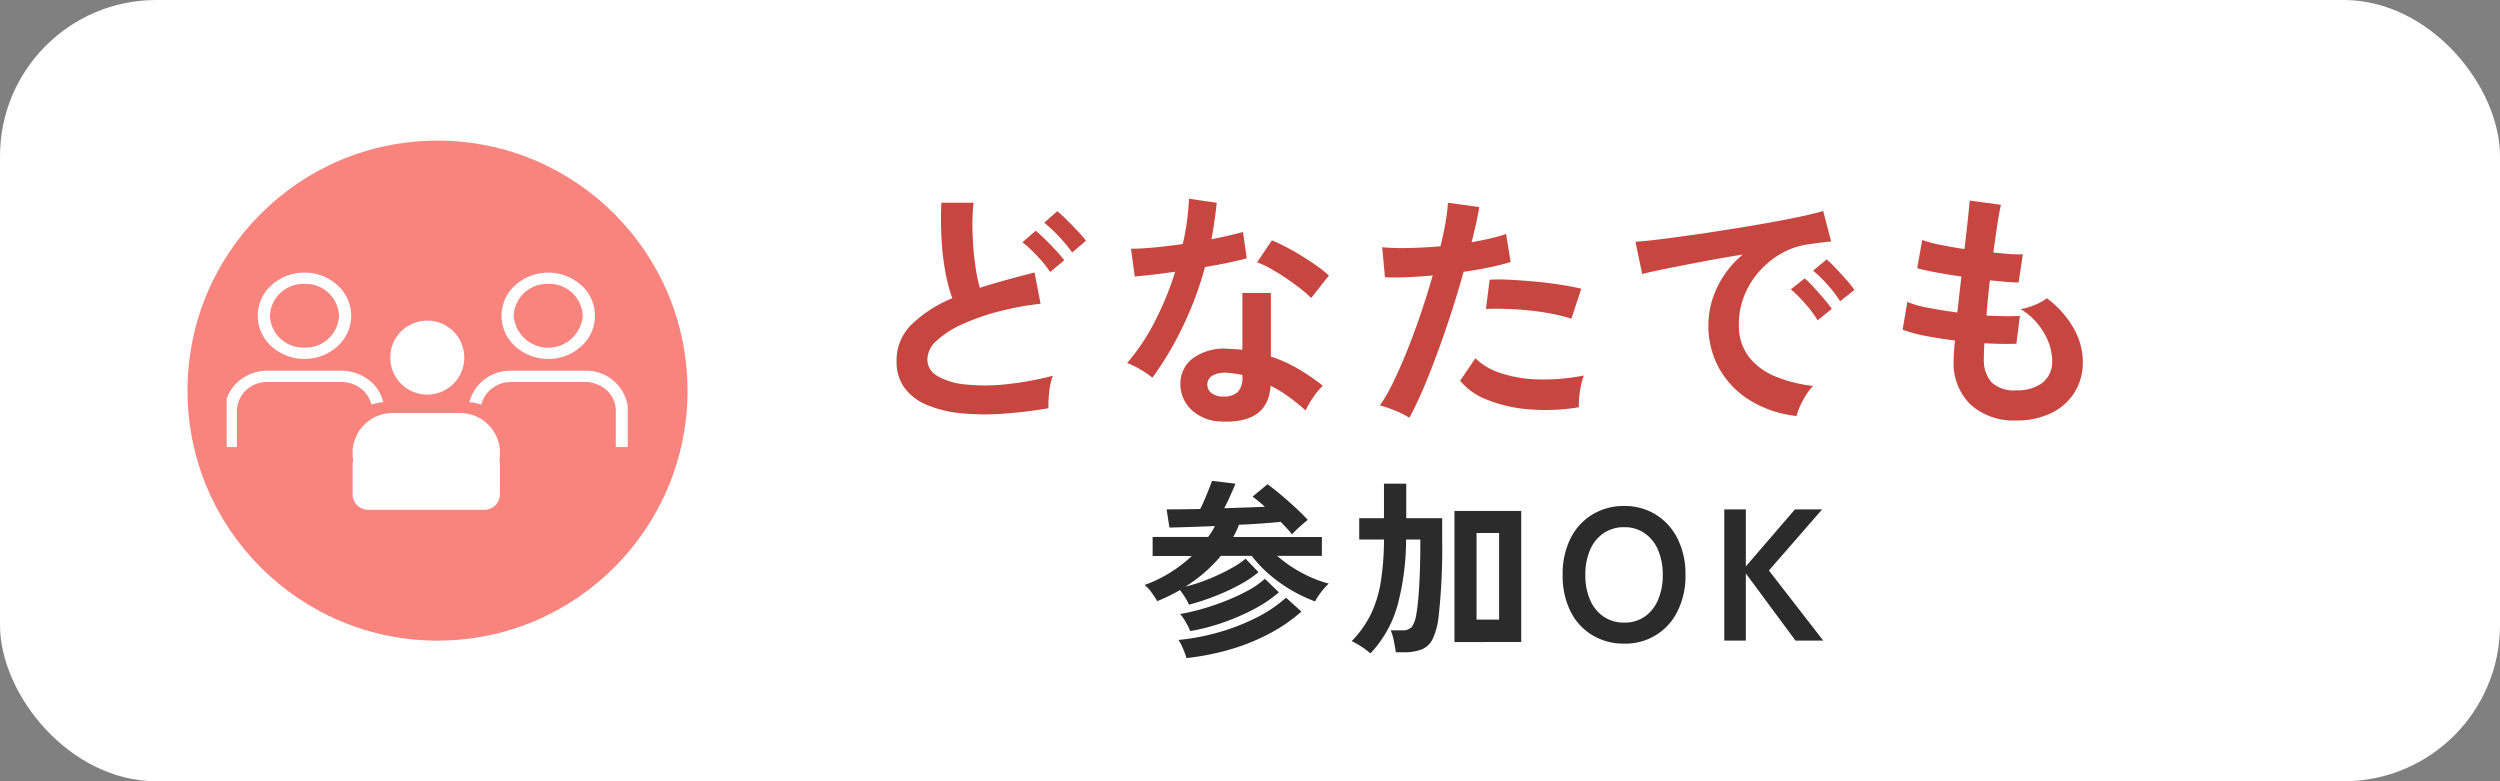
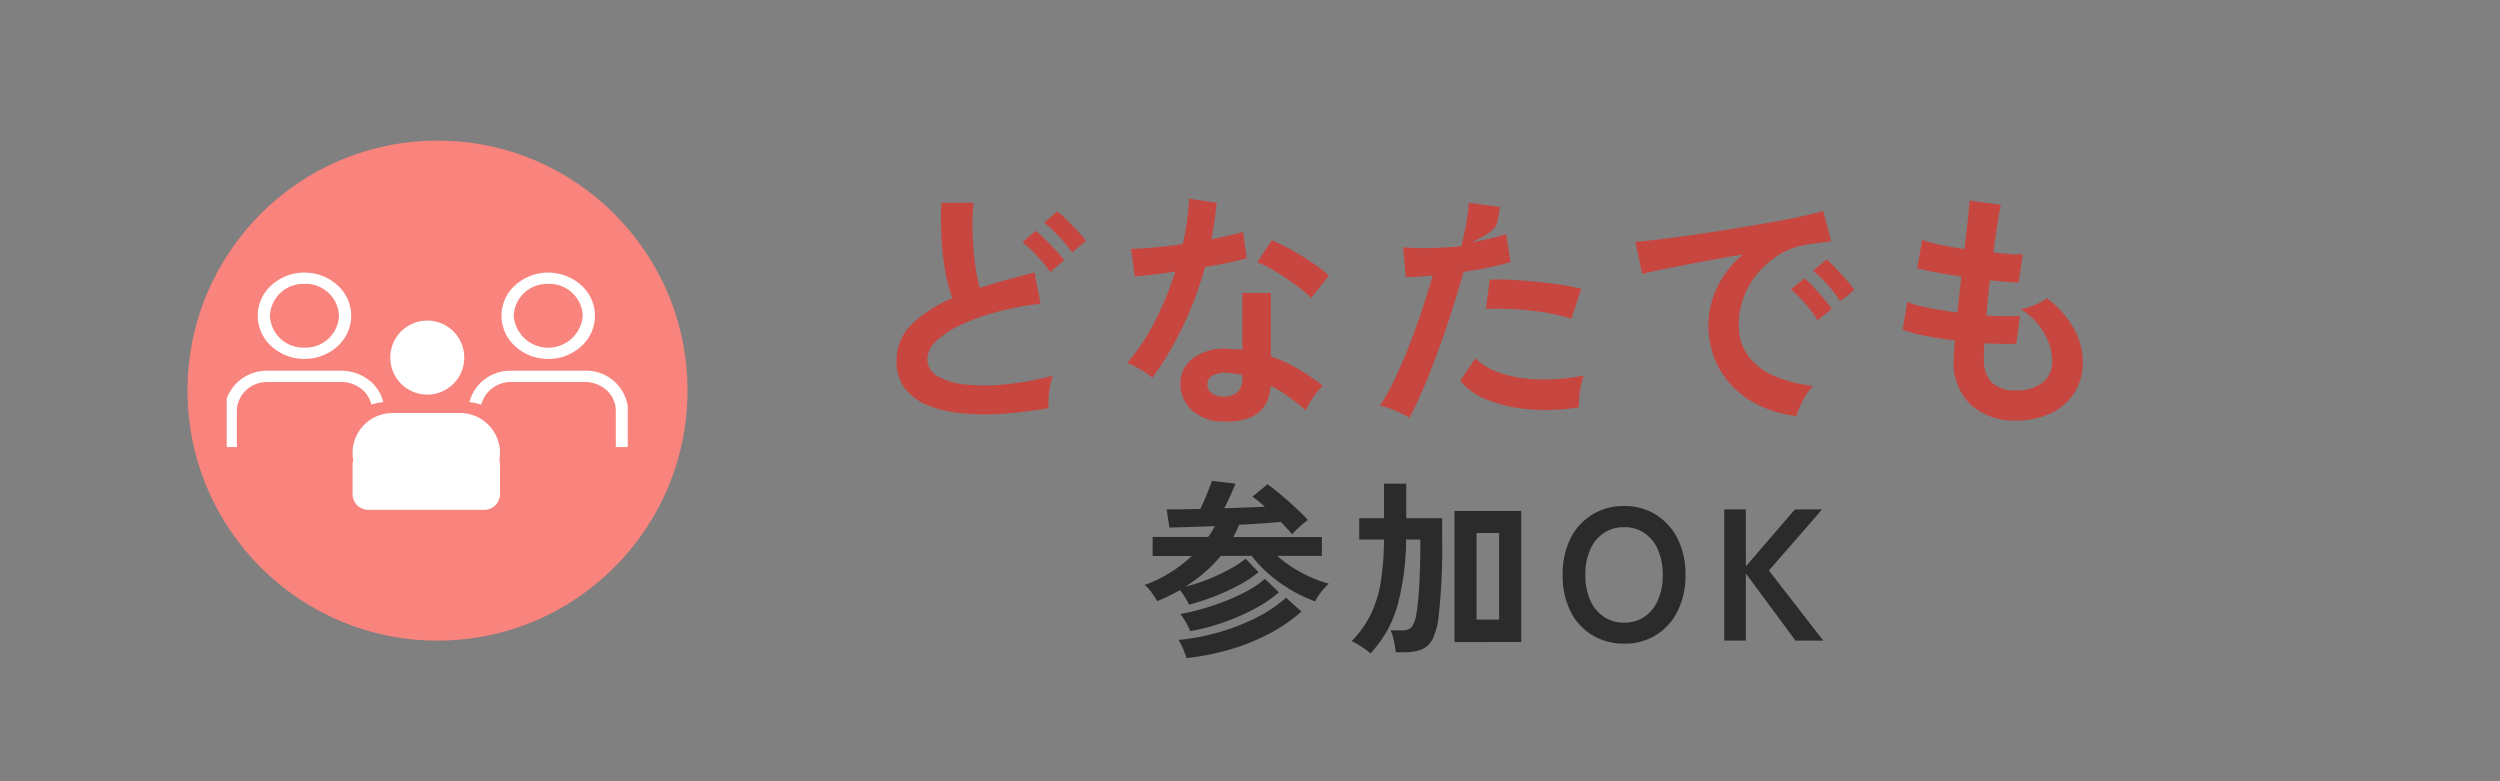
<svg xmlns="http://www.w3.org/2000/svg" width="160" height="50" viewBox="0 0 160 50">
  <rect x="0" y="0" width="160" height="50" fill="#808080" stroke="none" />
  <g transform="translate(-1836 115)">
-     <rect width="160" height="50" rx="10" transform="translate(1836 -115)" fill="#fff" />
    <path d="M-18.906,12.7a3.136,3.136,0,0,0-.246-.462,5.766,5.766,0,0,0-.33-.474q-.336.192-.7.372t-.75.336q-.144-.24-.366-.552a2.1,2.1,0,0,0-.45-.48,8.642,8.642,0,0,0,1.65-.8,8.981,8.981,0,0,0,1.374-1.056h-2.508V8.364h3.552a3.366,3.366,0,0,0,.24-.348q.108-.18.192-.348-.84.036-1.608.06t-1.3.036l-.18-1.164q.42,0,.972-.006t1.176-.018q.144-.276.288-.618t.27-.66q.126-.318.2-.522l1.5.18q-.108.264-.312.726t-.408.846l1.386-.048q.678-.024,1.218-.048-.216-.192-.42-.36t-.372-.288l.96-.792q.252.18.6.462t.714.606q.366.324.7.642t.564.57q-.216.168-.51.432a5.312,5.312,0,0,0-.5.5,3.662,3.662,0,0,0-.312-.372l-.408-.432q-.492.048-1.194.1t-1.482.084a3.458,3.458,0,0,1-.168.4l-.192.384H-10.4V9.576h-2.856a7.978,7.978,0,0,0,1.572,1.086,7.821,7.821,0,0,0,1.728.69,2.537,2.537,0,0,0-.306.312q-.174.2-.33.426a2.709,2.709,0,0,0-.24.4,9.21,9.21,0,0,1-1.488-.7,9.53,9.53,0,0,1-1.422-1.008,7.694,7.694,0,0,1-1.146-1.206h-1.98a9.047,9.047,0,0,1-1.026,1.05,9.683,9.683,0,0,1-1.242.918,9.993,9.993,0,0,0,1.056-.318q.552-.2,1.086-.45t.978-.51a4.708,4.708,0,0,0,.732-.51l.828.864a7.253,7.253,0,0,1-1.2.8,13.2,13.2,0,0,1-1.566.726A14.742,14.742,0,0,1-18.906,12.7Zm-.156,3.42q-.072-.24-.216-.588a3.181,3.181,0,0,0-.3-.576A14.156,14.156,0,0,0-17,14.466a13.419,13.419,0,0,0,2.406-.936,8.621,8.621,0,0,0,1.9-1.278l.984.888a10.332,10.332,0,0,1-2.07,1.422A13.3,13.3,0,0,1-16.29,15.57,16.266,16.266,0,0,1-19.062,16.116Zm.24-1.728a4.787,4.787,0,0,0-.288-.576,2.818,2.818,0,0,0-.36-.516,14.491,14.491,0,0,0,1.428-.336q.756-.216,1.512-.516a12.69,12.69,0,0,0,1.4-.654,5.483,5.483,0,0,0,1.08-.75l.9.864a8.208,8.208,0,0,1-1.548,1.05,14,14,0,0,1-2,.876A12.985,12.985,0,0,1-18.822,14.388Zm16.908.7V6.7H2.358v8.388Zm-5.376.732a4.071,4.071,0,0,0-.54-.414,5.639,5.639,0,0,0-.66-.378,6.771,6.771,0,0,0,1.242-1.758A7.6,7.6,0,0,0-6.624,11.2a17.732,17.732,0,0,0,.2-2.67H-8.01V7.164h1.584V4.956H-5V7.164h2.3V8.532a39.831,39.831,0,0,1-.228,4.92,4.541,4.541,0,0,1-.372,1.422,1.376,1.376,0,0,1-.7.684,3.016,3.016,0,0,1-1.152.186h-.516q-.036-.3-.126-.726a3.735,3.735,0,0,0-.2-.678h.732a.77.77,0,0,0,.612-.21,1.961,1.961,0,0,0,.3-.846q.072-.4.132-1.11t.09-1.656q.03-.942.03-1.986H-5.01a16.559,16.559,0,0,1-.534,4.158A7.394,7.394,0,0,1-7.29,15.816ZM-.5,13.656H.942V8.112H-.5Zm9.444,1.536a3.856,3.856,0,0,1-2.034-.54,3.7,3.7,0,0,1-1.4-1.53,5.055,5.055,0,0,1-.5-2.322,5.083,5.083,0,0,1,.5-2.334,3.745,3.745,0,0,1,1.4-1.536,3.824,3.824,0,0,1,2.034-.546,3.762,3.762,0,0,1,2.022.546A3.815,3.815,0,0,1,12.36,8.466a5.033,5.033,0,0,1,.51,2.334,5.005,5.005,0,0,1-.51,2.322,3.69,3.69,0,0,1-3.414,2.07Zm0-1.344a2.258,2.258,0,0,0,1.308-.378,2.47,2.47,0,0,0,.858-1.068,3.92,3.92,0,0,0,.306-1.6,3.952,3.952,0,0,0-.306-1.614,2.47,2.47,0,0,0-.858-1.068A2.258,2.258,0,0,0,8.946,7.74a2.294,2.294,0,0,0-1.308.378,2.437,2.437,0,0,0-.87,1.068A3.952,3.952,0,0,0,6.462,10.8a3.92,3.92,0,0,0,.306,1.6,2.437,2.437,0,0,0,.87,1.068A2.294,2.294,0,0,0,8.946,13.848ZM15.354,15V6.6h1.38v3.648L19.878,6.6h1.74L18.21,10.512,21.69,15H19.914l-3.18-4.3V15Z" transform="translate(1931 -89)" fill="#2b2b2b" />
    <g transform="translate(1847.598 -106.048)">
      <circle cx="16" cy="16" r="16" transform="translate(0.402 0.048)" fill="#f9837d" />
      <g transform="translate(2.912 8.495)">
        <path d="M25.666,11.166H24.9V8.736l-.01-.091a1.779,1.779,0,0,0-.637-1.17A2.07,2.07,0,0,0,22.922,7H18.129l-.1.009a1.947,1.947,0,0,0-1.739,1.441,3.776,3.776,0,0,0-.76-.161,2.683,2.683,0,0,1,2.422-2V6.278h4.969a2.683,2.683,0,0,1,2.744,2.275v2.612Zm-9.734,0H15.47V10.31l.463.855Zm-5.85,0H9.564L10.083,10v1.165Zm-9.433,0H0V8.052A2.717,2.717,0,0,1,2.354,6.291V6.278H7.323a2.909,2.909,0,0,1,1.744.574,2.537,2.537,0,0,1,.953,1.436,3.777,3.777,0,0,0-.761.161,1.79,1.79,0,0,0-.6-.973A2.07,2.07,0,0,0,7.323,7H2.53l-.1.009A1.912,1.912,0,0,0,.66,8.644l-.01.091v2.429Zm14.819-.86-.532-.986.533-.272v1.257ZM10.084,10h0V9.117l.323.157ZM20.576,5.524a3.1,3.1,0,0,1-2.114-.809,2.615,2.615,0,0,1,0-3.906,3.167,3.167,0,0,1,4.229,0,2.615,2.615,0,0,1,0,3.906A3.1,3.1,0,0,1,20.576,5.524Zm0-4.8a2.133,2.133,0,0,0-2.21,2.041,2.217,2.217,0,0,0,4.42,0A2.133,2.133,0,0,0,20.576.721Zm-15.6,4.8a3.1,3.1,0,0,1-2.114-.809,2.615,2.615,0,0,1,0-3.906A3.1,3.1,0,0,1,4.976,0,3.1,3.1,0,0,1,7.09.809a2.615,2.615,0,0,1,0,3.906A3.1,3.1,0,0,1,4.976,5.524Zm0-4.8a2.133,2.133,0,0,0-2.21,2.041A2.133,2.133,0,0,0,4.976,4.8a2.133,2.133,0,0,0,2.21-2.041A2.133,2.133,0,0,0,4.976.721Z" transform="translate(0 0)" fill="#fff" />
        <ellipse cx="2.37" cy="2.37" rx="2.37" ry="2.37" transform="translate(10.465 3.069)" fill="#fff" />
        <path d="M1,6.194a1,1,0,0,1-1-1v-1.9a1,1,0,0,1,.041-.285A2.552,2.552,0,0,1,2.55,0Q2.624,0,2.7,0c.03,0,.061,0,.092,0H6.646c.031,0,.061,0,.092,0q.073,0,.147,0A2.552,2.552,0,0,1,9.392,3.009a1,1,0,0,1,.041.285v1.9a1,1,0,0,1-1,1Z" transform="translate(8.056 8.987)" fill="#fff" />
      </g>
    </g>
-     <path d="M-27.9.128A29.135,29.135,0,0,1-30.832.48,15.6,15.6,0,0,1-33.488.448a7.549,7.549,0,0,1-2.16-.52A3.416,3.416,0,0,1-37.1-1.16a2.819,2.819,0,0,1-.52-1.736,3.193,3.193,0,0,1,.968-2.344,8.257,8.257,0,0,1,2.6-1.672,10.337,10.337,0,0,1-.44-1.656,16.178,16.178,0,0,1-.248-2.112q-.064-1.144-.016-2.344h2.064a13.579,13.579,0,0,0-.064,1.9q.032,1.016.152,1.944a11.059,11.059,0,0,0,.312,1.6q.8-.256,1.688-.5t1.816-.48l.384,2a18.8,18.8,0,0,0-2.7.5,14.332,14.332,0,0,0-2.32.816A6.01,6.01,0,0,0-35.048-4.2a1.647,1.647,0,0,0-.6,1.192,1.216,1.216,0,0,0,.64,1.072,4.317,4.317,0,0,0,1.76.536,12.107,12.107,0,0,0,2.568,0,19.726,19.726,0,0,0,3.064-.552,4.054,4.054,0,0,0-.232,1.024A7.143,7.143,0,0,0-27.9.128Zm1.52-9.968a9.37,9.37,0,0,0-.856-1.032,8.22,8.22,0,0,0-.936-.872l.832-.736a5.961,5.961,0,0,1,.608.544q.352.352.7.72a7.9,7.9,0,0,1,.536.624Zm-1.408,1.248a8.049,8.049,0,0,0-.84-1.032,8.22,8.22,0,0,0-.936-.872l.848-.736q.24.192.6.544t.7.72q.336.368.528.624ZM-16.832.976A2.836,2.836,0,0,1-18.768.208,2.276,2.276,0,0,1-19.456-1.5a2,2,0,0,1,.824-1.584,3.375,3.375,0,0,1,2.264-.592q.224.016.448.024a3.711,3.711,0,0,1,.432.04V-7.248h1.824v4.064a9.251,9.251,0,0,1,1.736.784,13.559,13.559,0,0,1,1.592,1.088,4.044,4.044,0,0,0-.616.736,5.3,5.3,0,0,0-.488.848A12.959,12.959,0,0,0-12.512-.6a8.236,8.236,0,0,0-1.168-.712Q-13.84,1.12-16.832.976Zm-4.416-2.8a5.261,5.261,0,0,0-.736-.512,5.1,5.1,0,0,0-.88-.432,13.16,13.16,0,0,0,1.776-2.664,19.835,19.835,0,0,0,1.3-3.176q-.8.112-1.488.192t-1.1.112l-.24-1.776q.56,0,1.448-.08t1.864-.224q.176-.752.272-1.48t.128-1.416l1.776.256q-.128,1.2-.336,2.336.56-.112,1.08-.232t.936-.232l.24,1.68q-.5.144-1.192.288t-1.48.272A21.857,21.857,0,0,1-19.3-5.1,20.97,20.97,0,0,1-21.248-1.824Zm10.16-5.1a6.1,6.1,0,0,0-.688-.608q-.432-.336-.928-.672t-.984-.608a5.568,5.568,0,0,0-.856-.4l.944-1.408q.384.16.9.424t1.04.592q.528.328.976.648a7.055,7.055,0,0,1,.736.592Zm-5.6,6.3a1.275,1.275,0,0,0,.9-.28,1.323,1.323,0,0,0,.3-.984V-2a6.4,6.4,0,0,0-1.024-.144,1.621,1.621,0,0,0-.872.176.636.636,0,0,0-.344.544.67.67,0,0,0,.256.576A1.2,1.2,0,0,0-16.688-.624ZM-4.8.736A6.013,6.013,0,0,0-5.712.28a6.345,6.345,0,0,0-.976-.328A11.17,11.17,0,0,0-5.824-1.56q.448-.92.9-2.048t.864-2.352q.416-1.224.752-2.408-.912.08-1.72.112t-1.336,0l-.176-1.92a15.109,15.109,0,0,0,1.656.048q1-.016,2.072-.112.208-.832.328-1.536a11.576,11.576,0,0,0,.152-1.248l2,.272q-.064.464-.192,1.032T-.816-10.5q.656-.112,1.232-.248a9.114,9.114,0,0,0,.976-.28L1.68-9.232q-.5.16-1.288.328t-1.72.3q-.352,1.264-.784,2.6t-.9,2.6q-.464,1.264-.92,2.328T-4.8.736ZM6.048.064A13.055,13.055,0,0,1,2.792.192,8.915,8.915,0,0,1,.136-.432a4.129,4.129,0,0,1-1.688-1.2l.976-1.44A4.043,4.043,0,0,0,1-2.136a8.15,8.15,0,0,0,2.384.416,13.268,13.268,0,0,0,2.984-.248A4.484,4.484,0,0,0,6.12-.96,5.793,5.793,0,0,0,6.048.064ZM5.568-5.6a10.013,10.013,0,0,0-1.216-.312Q3.664-6.048,2.9-6.128t-1.488-.1Q.688-6.256.1-6.224L.336-8.1a12.845,12.845,0,0,1,1.352.008q.776.04,1.616.12t1.6.2q.76.12,1.3.248ZM19.984.624A7.124,7.124,0,0,1,17.04-.352a5.633,5.633,0,0,1-1.992-2.032,5.645,5.645,0,0,1-.712-2.848,5.6,5.6,0,0,1,.552-2.352,6.1,6.1,0,0,1,1.656-2.128q-1.28.208-2.552.448t-2.3.448q-1.032.208-1.592.352l-.432-2.064q.528-.032,1.464-.144t2.112-.28q1.176-.168,2.432-.368t2.432-.408q1.176-.208,2.112-.408t1.464-.36l.512,1.952q-.256.016-.616.064t-.808.112a4.779,4.779,0,0,0-1.68.544A5.453,5.453,0,0,0,17.656-8.7a5.348,5.348,0,0,0-1,1.568,4.885,4.885,0,0,0-.368,1.9,3.273,3.273,0,0,0,.624,2.048,4.093,4.093,0,0,0,1.7,1.272A8.92,8.92,0,0,0,21.04-1.3a3.342,3.342,0,0,0-.464.6,5.9,5.9,0,0,0-.384.72A3,3,0,0,0,19.984.624ZM22.768-6.72a7.354,7.354,0,0,0-.808-1.056,8.275,8.275,0,0,0-.92-.9l.864-.72a5.864,5.864,0,0,1,.584.56q.344.368.68.744a5.526,5.526,0,0,1,.512.648ZM21.328-5.5a7.139,7.139,0,0,0-.8-1.072,9.144,9.144,0,0,0-.912-.912l.88-.7a5.374,5.374,0,0,1,.576.56q.336.368.664.752a8.137,8.137,0,0,1,.5.64ZM34.032.912A4.139,4.139,0,0,1,31.144-.08a3.711,3.711,0,0,1-1.112-2.864q0-.224.024-.544t.056-.72q-1.024-.128-1.912-.3A9.064,9.064,0,0,1,26.768-4.9l.3-1.776a6.76,6.76,0,0,0,1.352.376q.872.168,1.848.3.064-.56.128-1.136T30.528-8.3q-.88-.128-1.648-.272T27.7-8.832l.32-1.808a8,8,0,0,0,1.12.3q.736.152,1.584.28.128-1.04.216-1.872t.12-1.232l2,.272q-.1.432-.224,1.24T32.576-9.84q.576.064,1.072.1a7.4,7.4,0,0,0,.816.016L34.192-7.92q-.3,0-.784-.04t-1.056-.1q-.064.576-.12,1.136t-.1,1.12q.64.032,1.192.04t.952-.024L34.048-4q-.432.016-.952.008T32-4.032q-.016.272-.024.52t-.008.472a2.164,2.164,0,0,0,.5,1.52,2.11,2.11,0,0,0,1.568.5,2.649,2.649,0,0,0,1.688-.488,1.717,1.717,0,0,0,.616-1.432,3.607,3.607,0,0,0-.5-1.712,4.341,4.341,0,0,0-1.52-1.568,3.68,3.68,0,0,0,.944-.28A3.38,3.38,0,0,0,36-6.912a6.152,6.152,0,0,1,1.712,1.92A4.374,4.374,0,0,1,38.3-2.864a3.613,3.613,0,0,1-.552,2.016A3.608,3.608,0,0,1,36.24.456,5.089,5.089,0,0,1,34.032.912Z" transform="translate(1931 -89)" fill="#c74740" />
+     <path d="M-27.9.128A29.135,29.135,0,0,1-30.832.48,15.6,15.6,0,0,1-33.488.448a7.549,7.549,0,0,1-2.16-.52A3.416,3.416,0,0,1-37.1-1.16a2.819,2.819,0,0,1-.52-1.736,3.193,3.193,0,0,1,.968-2.344,8.257,8.257,0,0,1,2.6-1.672,10.337,10.337,0,0,1-.44-1.656,16.178,16.178,0,0,1-.248-2.112q-.064-1.144-.016-2.344h2.064a13.579,13.579,0,0,0-.064,1.9q.032,1.016.152,1.944a11.059,11.059,0,0,0,.312,1.6q.8-.256,1.688-.5t1.816-.48l.384,2a18.8,18.8,0,0,0-2.7.5,14.332,14.332,0,0,0-2.32.816A6.01,6.01,0,0,0-35.048-4.2a1.647,1.647,0,0,0-.6,1.192,1.216,1.216,0,0,0,.64,1.072,4.317,4.317,0,0,0,1.76.536,12.107,12.107,0,0,0,2.568,0,19.726,19.726,0,0,0,3.064-.552,4.054,4.054,0,0,0-.232,1.024A7.143,7.143,0,0,0-27.9.128Zm1.52-9.968a9.37,9.37,0,0,0-.856-1.032,8.22,8.22,0,0,0-.936-.872l.832-.736a5.961,5.961,0,0,1,.608.544q.352.352.7.72a7.9,7.9,0,0,1,.536.624Zm-1.408,1.248a8.049,8.049,0,0,0-.84-1.032,8.22,8.22,0,0,0-.936-.872l.848-.736q.24.192.6.544t.7.72q.336.368.528.624ZM-16.832.976A2.836,2.836,0,0,1-18.768.208,2.276,2.276,0,0,1-19.456-1.5a2,2,0,0,1,.824-1.584,3.375,3.375,0,0,1,2.264-.592q.224.016.448.024a3.711,3.711,0,0,1,.432.04V-7.248h1.824v4.064a9.251,9.251,0,0,1,1.736.784,13.559,13.559,0,0,1,1.592,1.088,4.044,4.044,0,0,0-.616.736,5.3,5.3,0,0,0-.488.848A12.959,12.959,0,0,0-12.512-.6a8.236,8.236,0,0,0-1.168-.712Q-13.84,1.12-16.832.976Zm-4.416-2.8a5.261,5.261,0,0,0-.736-.512,5.1,5.1,0,0,0-.88-.432,13.16,13.16,0,0,0,1.776-2.664,19.835,19.835,0,0,0,1.3-3.176q-.8.112-1.488.192t-1.1.112l-.24-1.776q.56,0,1.448-.08t1.864-.224q.176-.752.272-1.48t.128-1.416l1.776.256q-.128,1.2-.336,2.336.56-.112,1.08-.232t.936-.232l.24,1.68q-.5.144-1.192.288t-1.48.272A21.857,21.857,0,0,1-19.3-5.1,20.97,20.97,0,0,1-21.248-1.824Zm10.16-5.1a6.1,6.1,0,0,0-.688-.608q-.432-.336-.928-.672t-.984-.608a5.568,5.568,0,0,0-.856-.4l.944-1.408q.384.16.9.424t1.04.592q.528.328.976.648a7.055,7.055,0,0,1,.736.592Zm-5.6,6.3a1.275,1.275,0,0,0,.9-.28,1.323,1.323,0,0,0,.3-.984V-2a6.4,6.4,0,0,0-1.024-.144,1.621,1.621,0,0,0-.872.176.636.636,0,0,0-.344.544.67.67,0,0,0,.256.576A1.2,1.2,0,0,0-16.688-.624ZM-4.8.736A6.013,6.013,0,0,0-5.712.28a6.345,6.345,0,0,0-.976-.328A11.17,11.17,0,0,0-5.824-1.56q.448-.92.9-2.048t.864-2.352q.416-1.224.752-2.408-.912.08-1.72.112l-.176-1.92a15.109,15.109,0,0,0,1.656.048q1-.016,2.072-.112.208-.832.328-1.536a11.576,11.576,0,0,0,.152-1.248l2,.272q-.064.464-.192,1.032T-.816-10.5q.656-.112,1.232-.248a9.114,9.114,0,0,0,.976-.28L1.68-9.232q-.5.16-1.288.328t-1.72.3q-.352,1.264-.784,2.6t-.9,2.6q-.464,1.264-.92,2.328T-4.8.736ZM6.048.064A13.055,13.055,0,0,1,2.792.192,8.915,8.915,0,0,1,.136-.432a4.129,4.129,0,0,1-1.688-1.2l.976-1.44A4.043,4.043,0,0,0,1-2.136a8.15,8.15,0,0,0,2.384.416,13.268,13.268,0,0,0,2.984-.248A4.484,4.484,0,0,0,6.12-.96,5.793,5.793,0,0,0,6.048.064ZM5.568-5.6a10.013,10.013,0,0,0-1.216-.312Q3.664-6.048,2.9-6.128t-1.488-.1Q.688-6.256.1-6.224L.336-8.1a12.845,12.845,0,0,1,1.352.008q.776.04,1.616.12t1.6.2q.76.12,1.3.248ZM19.984.624A7.124,7.124,0,0,1,17.04-.352a5.633,5.633,0,0,1-1.992-2.032,5.645,5.645,0,0,1-.712-2.848,5.6,5.6,0,0,1,.552-2.352,6.1,6.1,0,0,1,1.656-2.128q-1.28.208-2.552.448t-2.3.448q-1.032.208-1.592.352l-.432-2.064q.528-.032,1.464-.144t2.112-.28q1.176-.168,2.432-.368t2.432-.408q1.176-.208,2.112-.408t1.464-.36l.512,1.952q-.256.016-.616.064t-.808.112a4.779,4.779,0,0,0-1.68.544A5.453,5.453,0,0,0,17.656-8.7a5.348,5.348,0,0,0-1,1.568,4.885,4.885,0,0,0-.368,1.9,3.273,3.273,0,0,0,.624,2.048,4.093,4.093,0,0,0,1.7,1.272A8.92,8.92,0,0,0,21.04-1.3a3.342,3.342,0,0,0-.464.6,5.9,5.9,0,0,0-.384.72A3,3,0,0,0,19.984.624ZM22.768-6.72a7.354,7.354,0,0,0-.808-1.056,8.275,8.275,0,0,0-.92-.9l.864-.72a5.864,5.864,0,0,1,.584.56q.344.368.68.744a5.526,5.526,0,0,1,.512.648ZM21.328-5.5a7.139,7.139,0,0,0-.8-1.072,9.144,9.144,0,0,0-.912-.912l.88-.7a5.374,5.374,0,0,1,.576.56q.336.368.664.752a8.137,8.137,0,0,1,.5.64ZM34.032.912A4.139,4.139,0,0,1,31.144-.08a3.711,3.711,0,0,1-1.112-2.864q0-.224.024-.544t.056-.72q-1.024-.128-1.912-.3A9.064,9.064,0,0,1,26.768-4.9l.3-1.776a6.76,6.76,0,0,0,1.352.376q.872.168,1.848.3.064-.56.128-1.136T30.528-8.3q-.88-.128-1.648-.272T27.7-8.832l.32-1.808a8,8,0,0,0,1.12.3q.736.152,1.584.28.128-1.04.216-1.872t.12-1.232l2,.272q-.1.432-.224,1.24T32.576-9.84q.576.064,1.072.1a7.4,7.4,0,0,0,.816.016L34.192-7.92q-.3,0-.784-.04t-1.056-.1q-.064.576-.12,1.136t-.1,1.12q.64.032,1.192.04t.952-.024L34.048-4q-.432.016-.952.008T32-4.032q-.016.272-.024.52t-.008.472a2.164,2.164,0,0,0,.5,1.52,2.11,2.11,0,0,0,1.568.5,2.649,2.649,0,0,0,1.688-.488,1.717,1.717,0,0,0,.616-1.432,3.607,3.607,0,0,0-.5-1.712,4.341,4.341,0,0,0-1.52-1.568,3.68,3.68,0,0,0,.944-.28A3.38,3.38,0,0,0,36-6.912a6.152,6.152,0,0,1,1.712,1.92A4.374,4.374,0,0,1,38.3-2.864a3.613,3.613,0,0,1-.552,2.016A3.608,3.608,0,0,1,36.24.456,5.089,5.089,0,0,1,34.032.912Z" transform="translate(1931 -89)" fill="#c74740" />
  </g>
</svg>